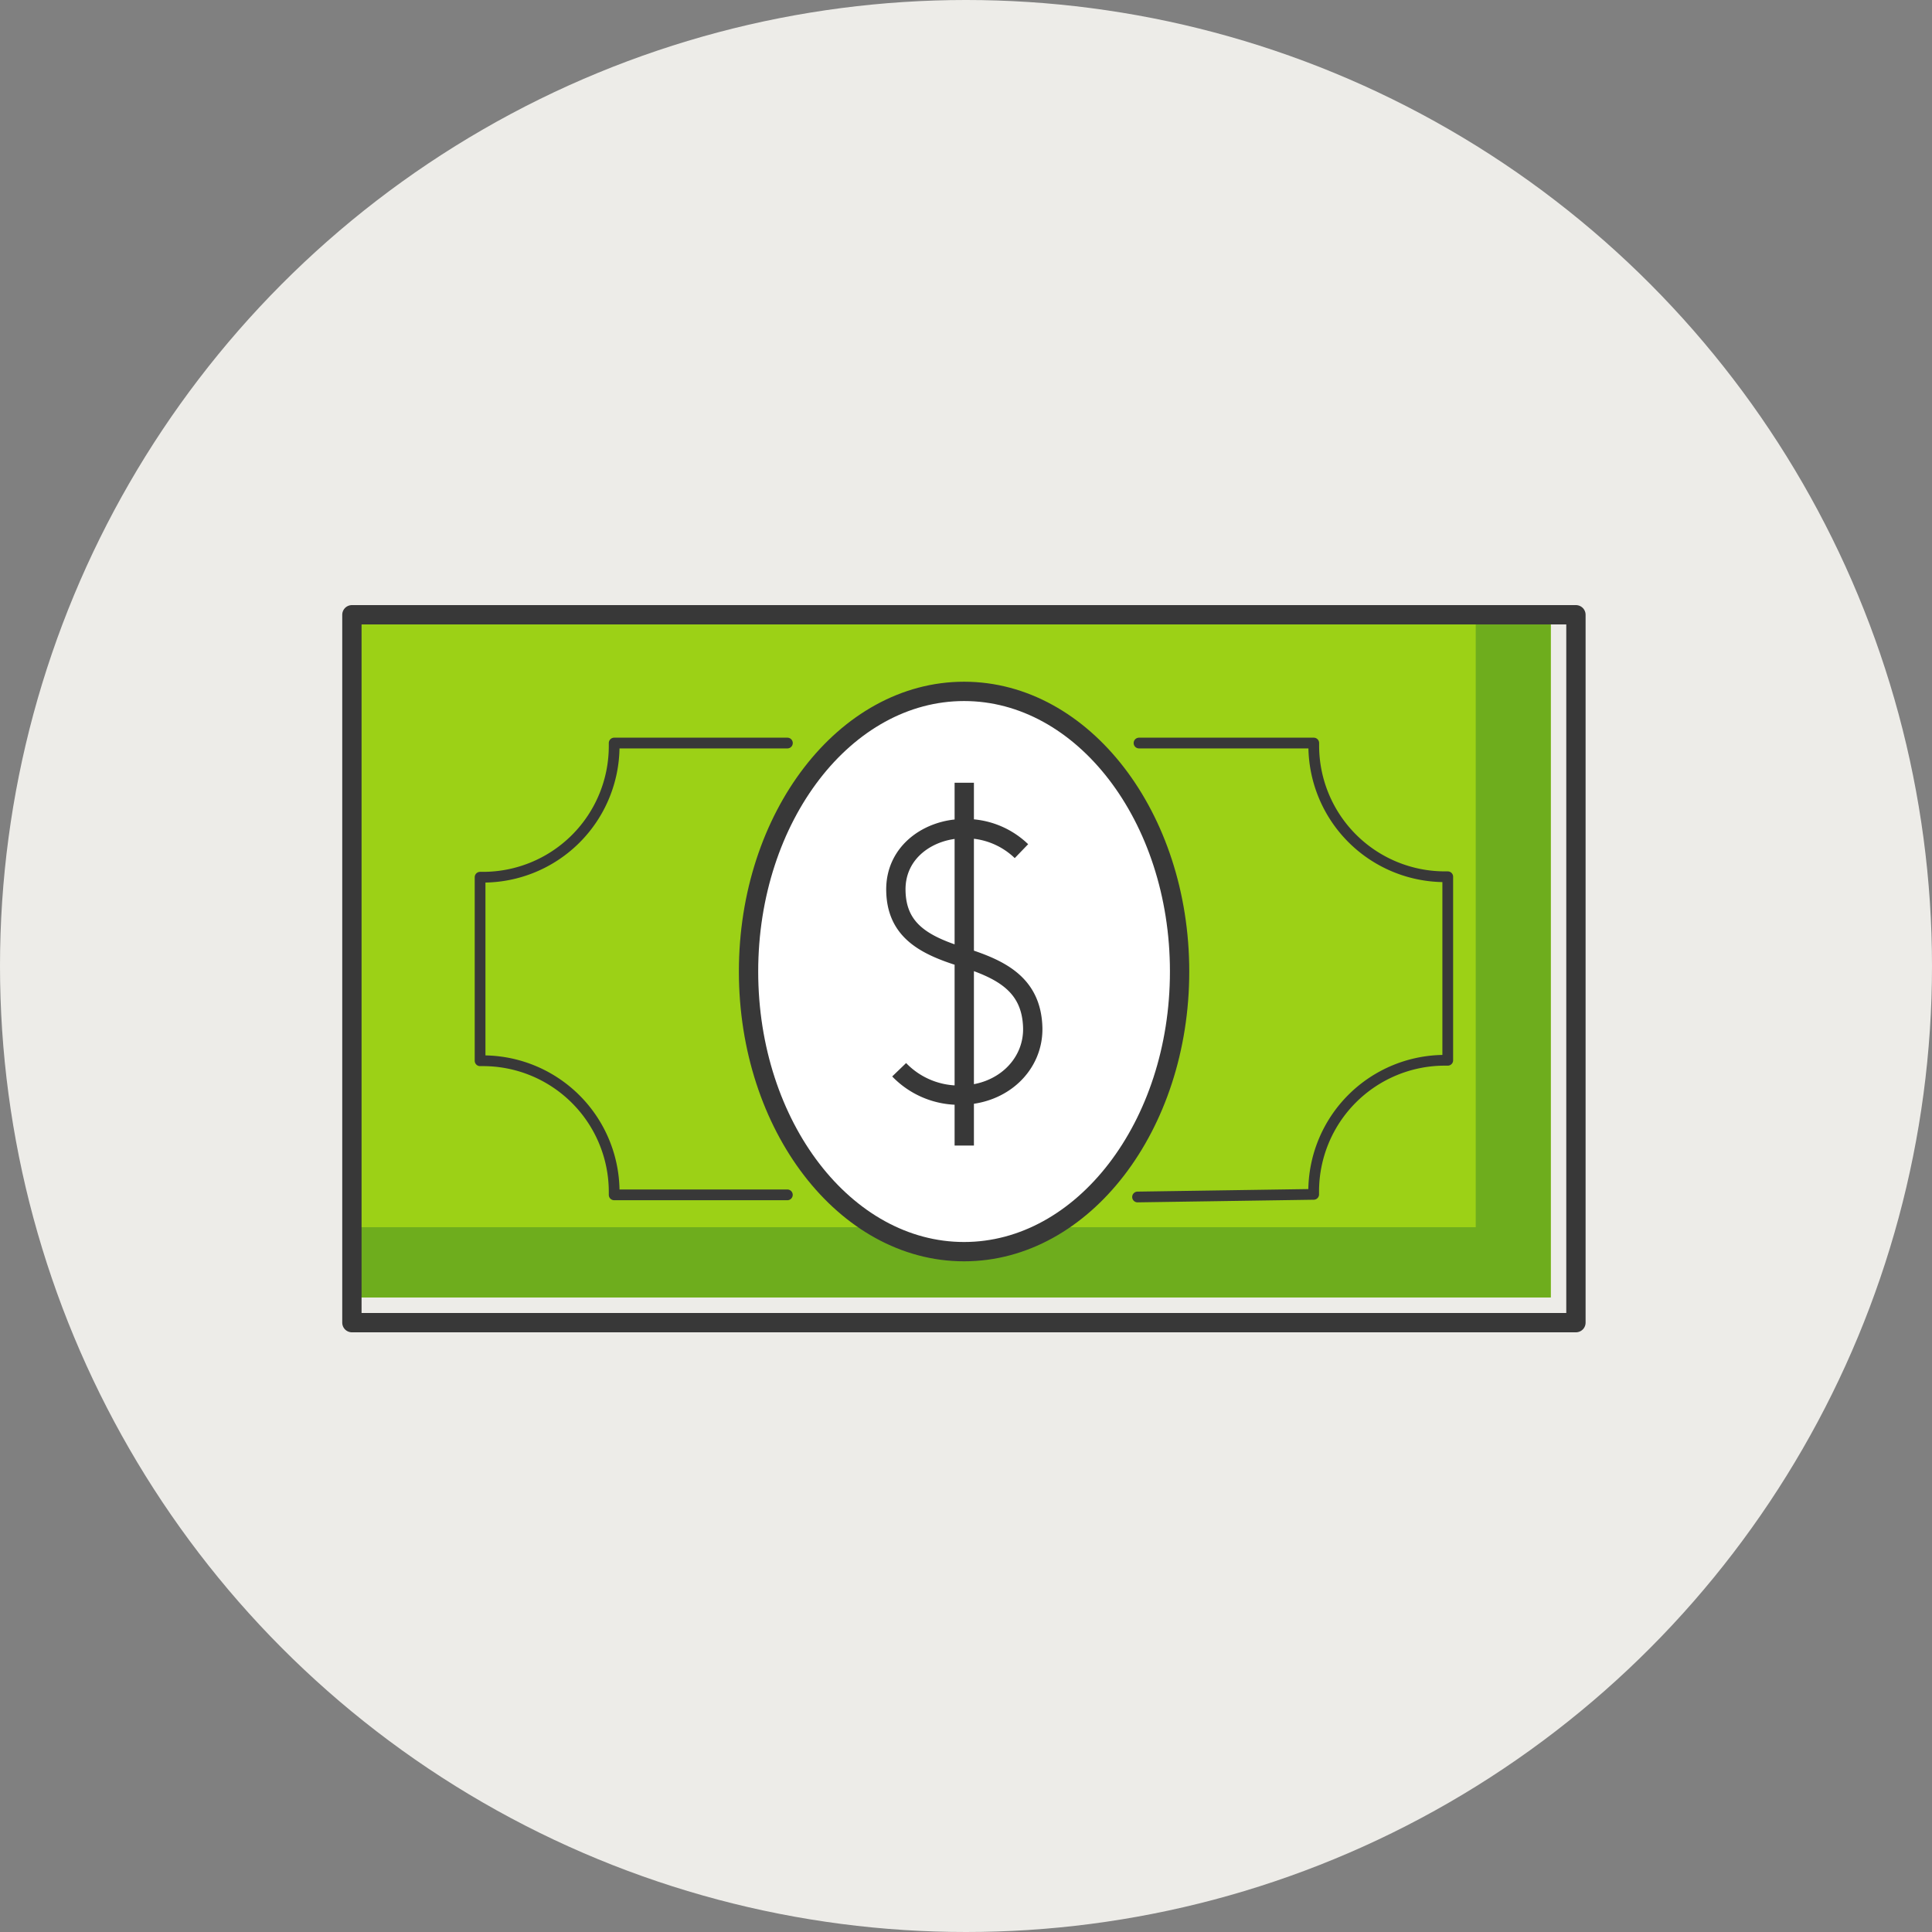
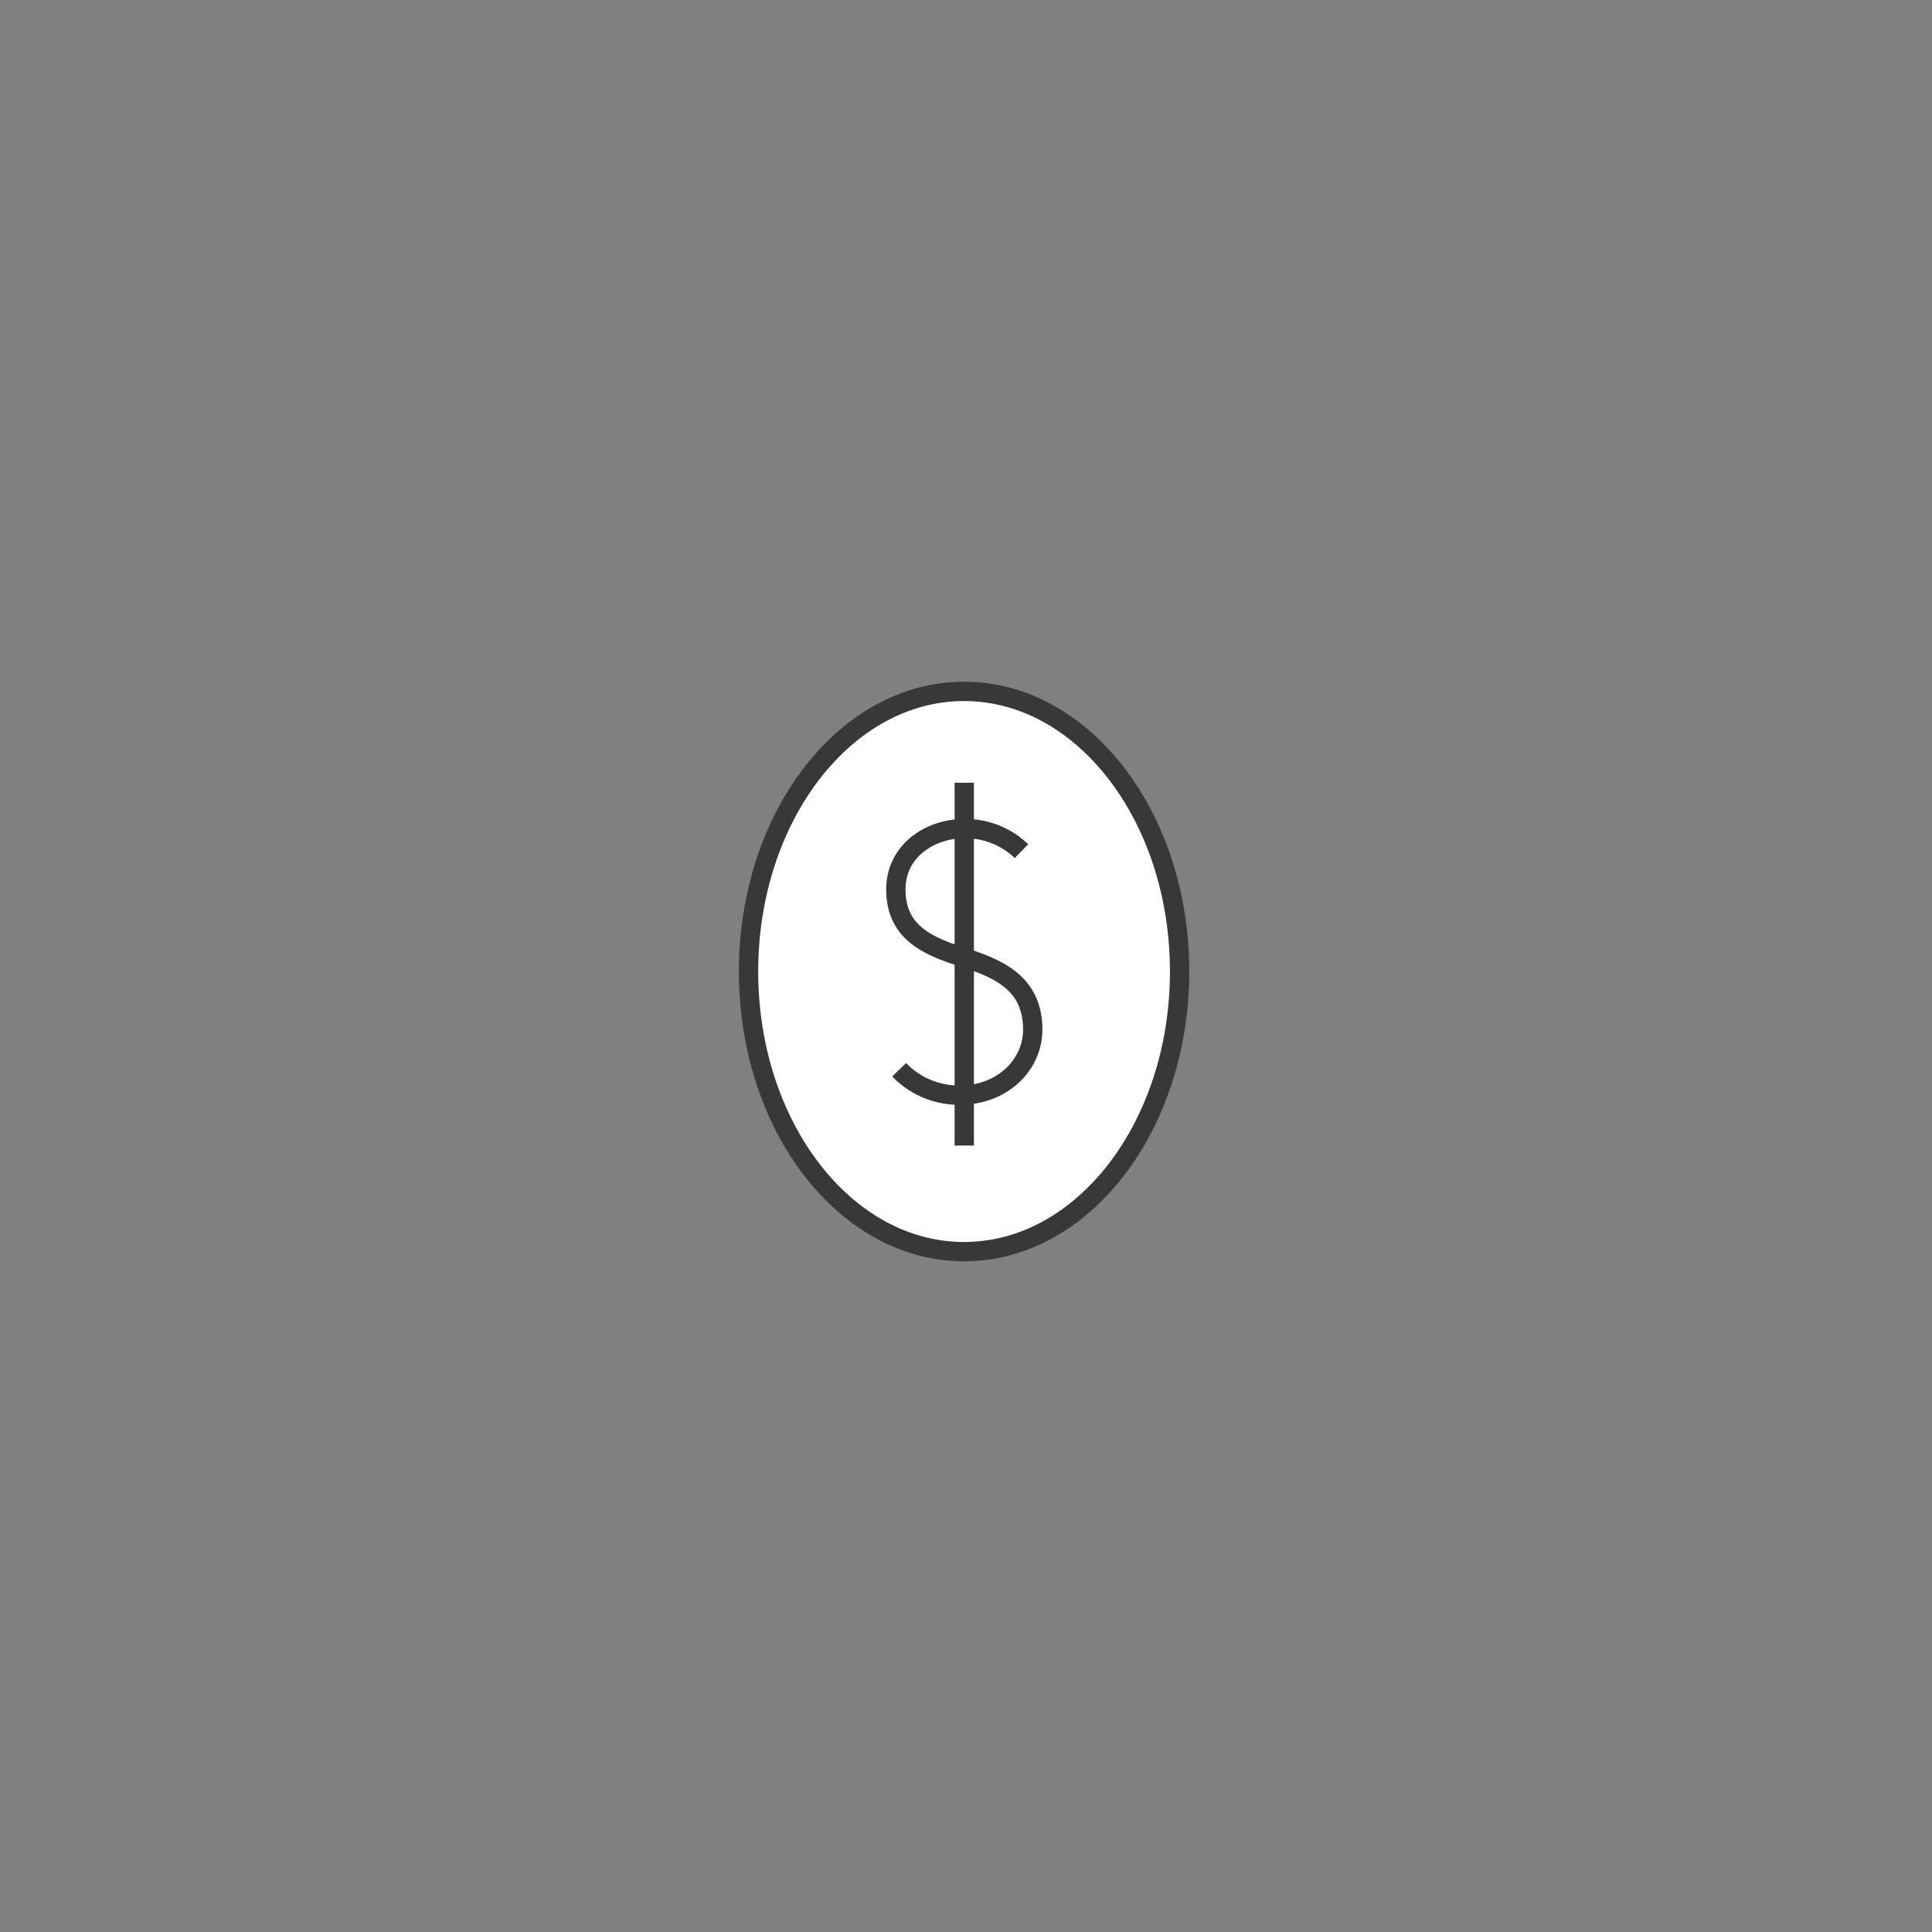
<svg xmlns="http://www.w3.org/2000/svg" width="90" height="90">
  <rect width="100%" height="100%" fill="#808080" stroke="none" />
  <g fill="none" fill-rule="evenodd">
    <g transform="translate(-275 -988)">
      <g transform="translate(275 988)">
-         <circle cx="45" cy="45" r="45" fill="#EDECE8" fill-rule="nonzero" />
-         <path fill="#9CD116" fill-rule="nonzero" d="M16.29 28.638h55.949V60.44H16.29z" />
-         <path fill="#6EAD1D" fill-rule="nonzero" d="M68.746 28.638v28.53H16.29v3.272h55.949V28.638z" />
-         <path stroke="#383838" stroke-linecap="round" stroke-linejoin="round" stroke-width=".9" d="M73.413 61.614h-57.02V28.638h57.02z" />
-         <path stroke="#383838" stroke-linecap="round" stroke-linejoin="round" stroke-width=".5" d="m52.992 55.76 8.204-.122v-.135a6.111 6.111 0 0 1 6.11-6.111h.136v-8.55h-.135a6.111 6.111 0 0 1-6.107-6.088v-.14h-8.14m-16.38 0H28.61v.14a6.111 6.111 0 0 1-6.111 6.11h-.135v8.55h.135a6.111 6.111 0 0 1 6.111 6.111v.136h8.068" />
        <path fill="#FFF" fill-rule="nonzero" stroke="#383838" stroke-linecap="round" stroke-linejoin="round" stroke-width=".9" d="M54.95 45.257c0 7.2-4.5 13.05-10.04 13.05-5.54 0-10.04-5.85-10.04-13.05 0-7.2 4.5-13.05 10.04-13.05 5.54 0 10.04 5.845 10.04 13.05Z" />
        <path stroke="#383838" stroke-width=".9" d="M41.886 49.833a3.866 3.866 0 0 0 2.817 1.184c2.007 0 3.451-1.431 3.406-3.15-.058-2.061-1.547-2.745-3.339-3.303-1.79-.559-3.01-1.27-3.037-3.087-.027-1.819 1.575-2.876 3.181-2.876a3.748 3.748 0 0 1 2.669 1.049M44.919 53.365V36.464" />
      </g>
    </g>
  </g>
</svg>